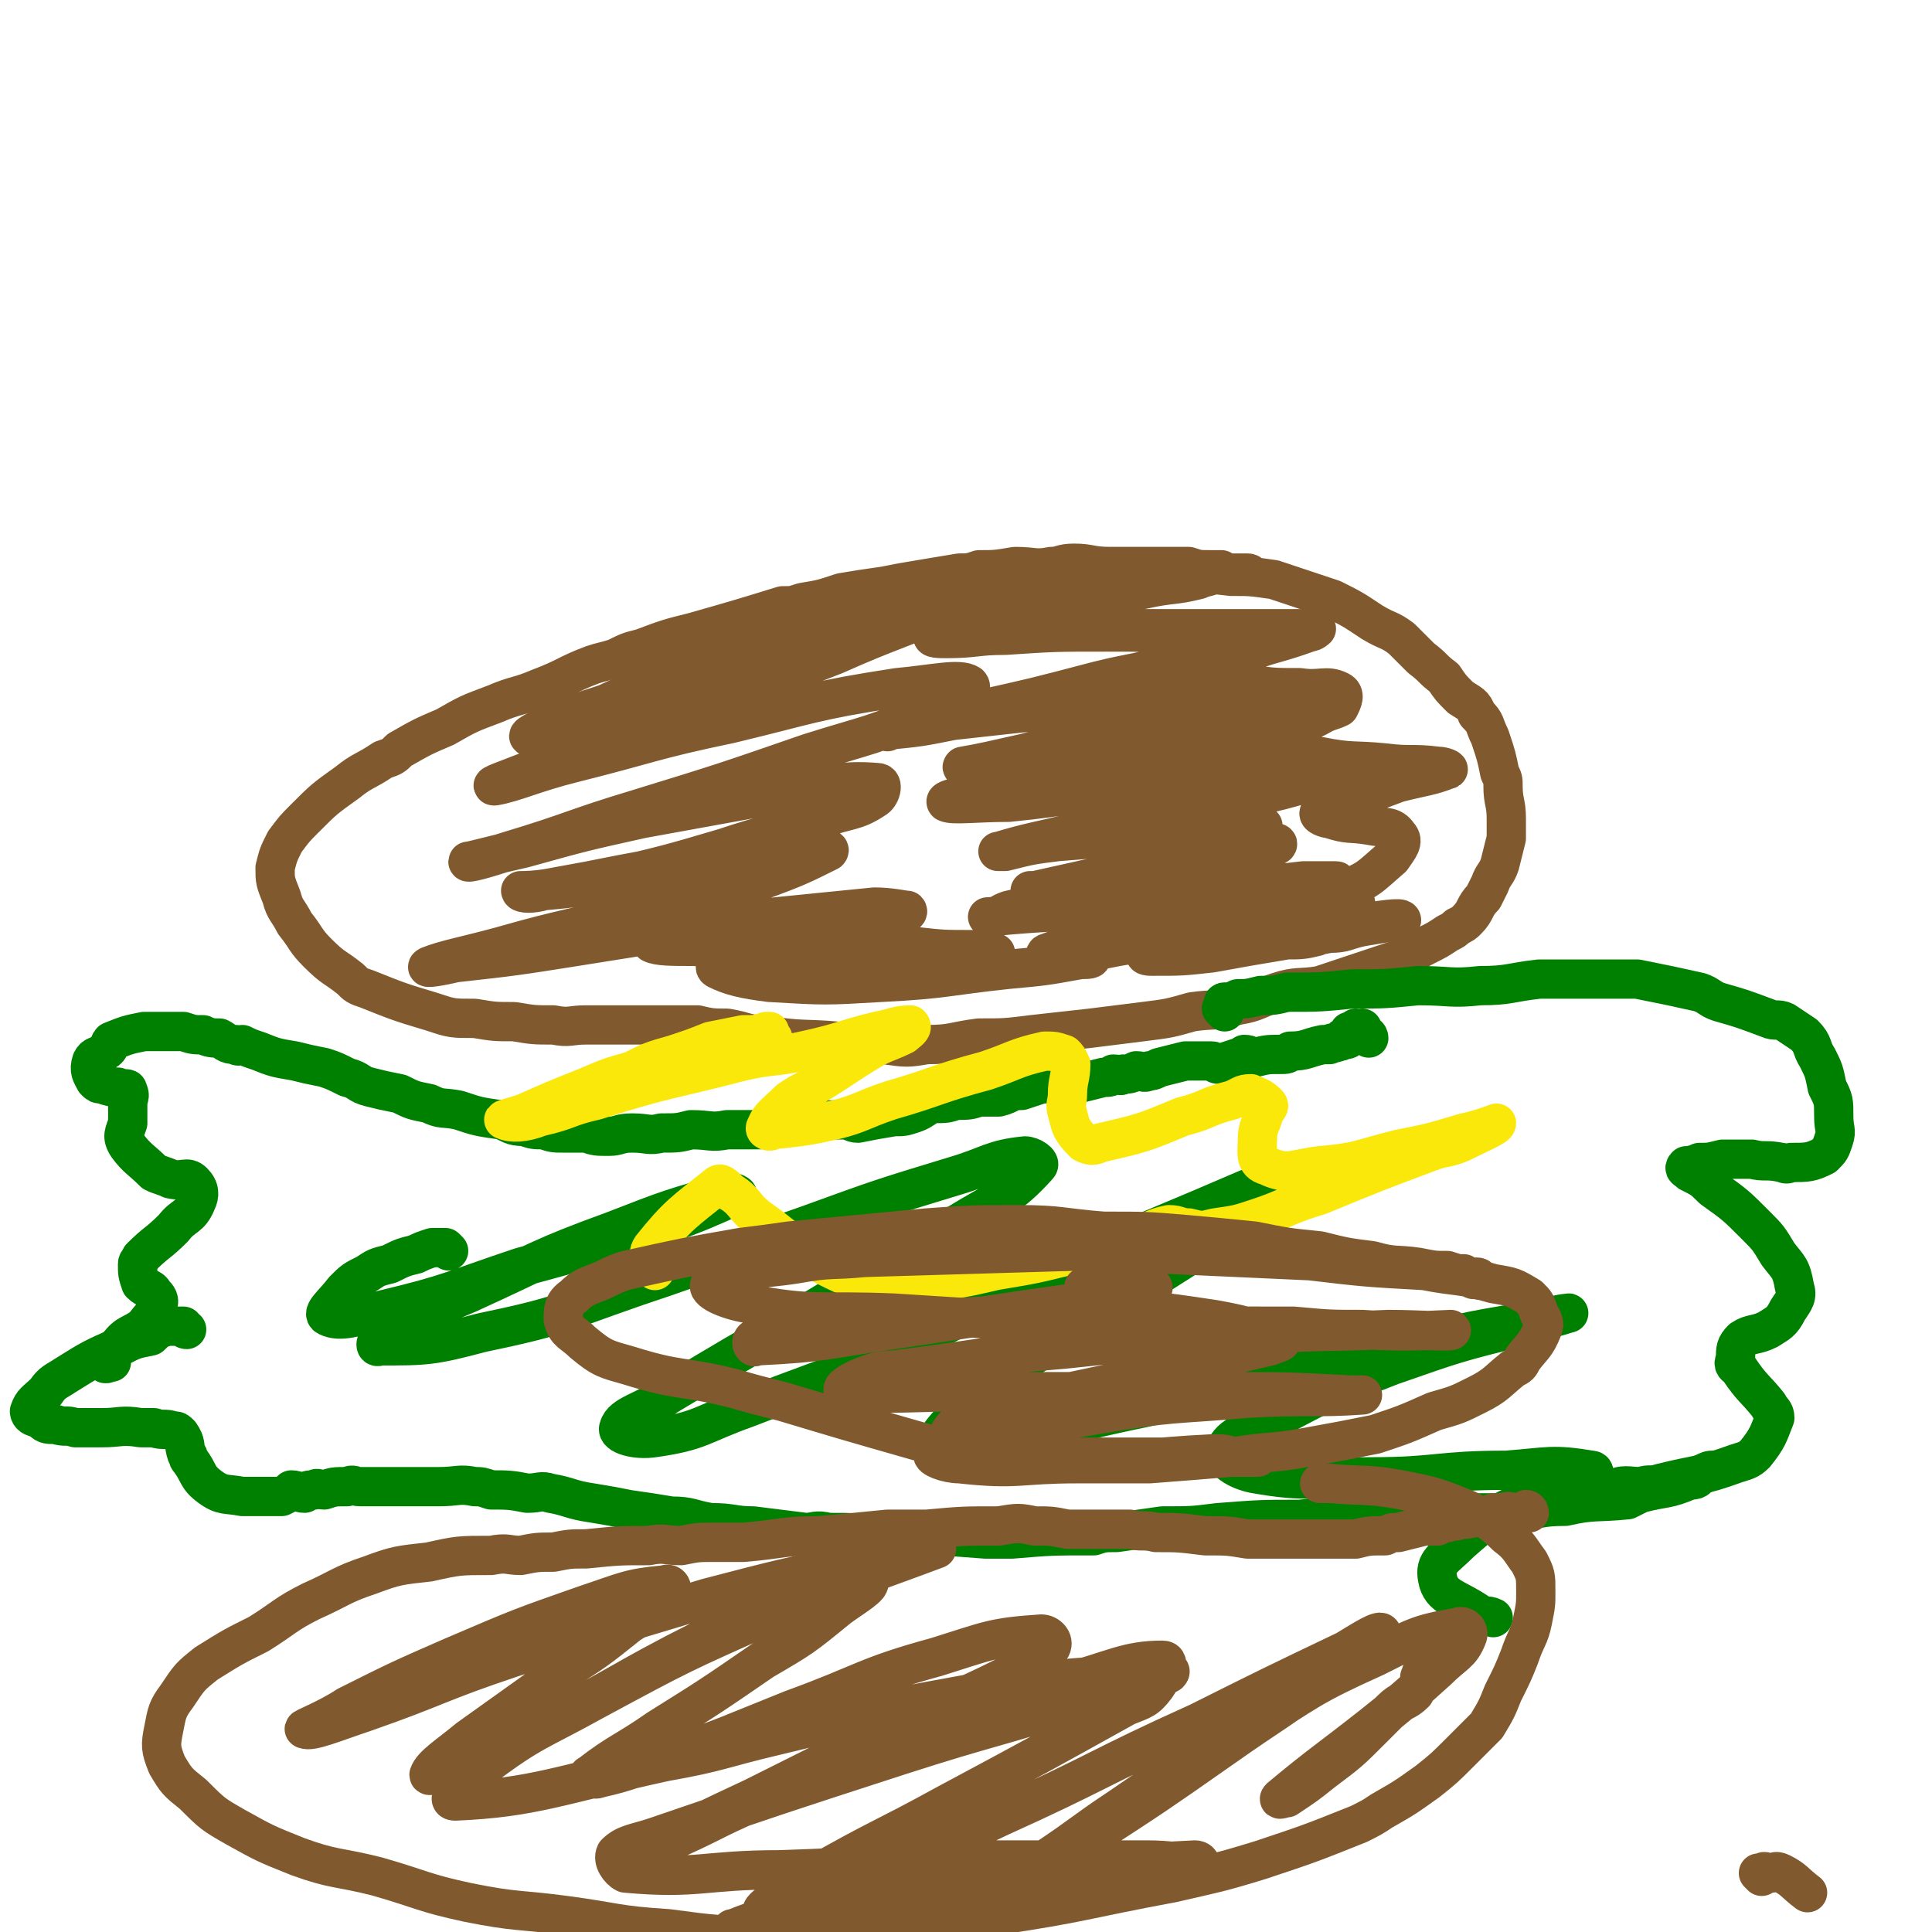
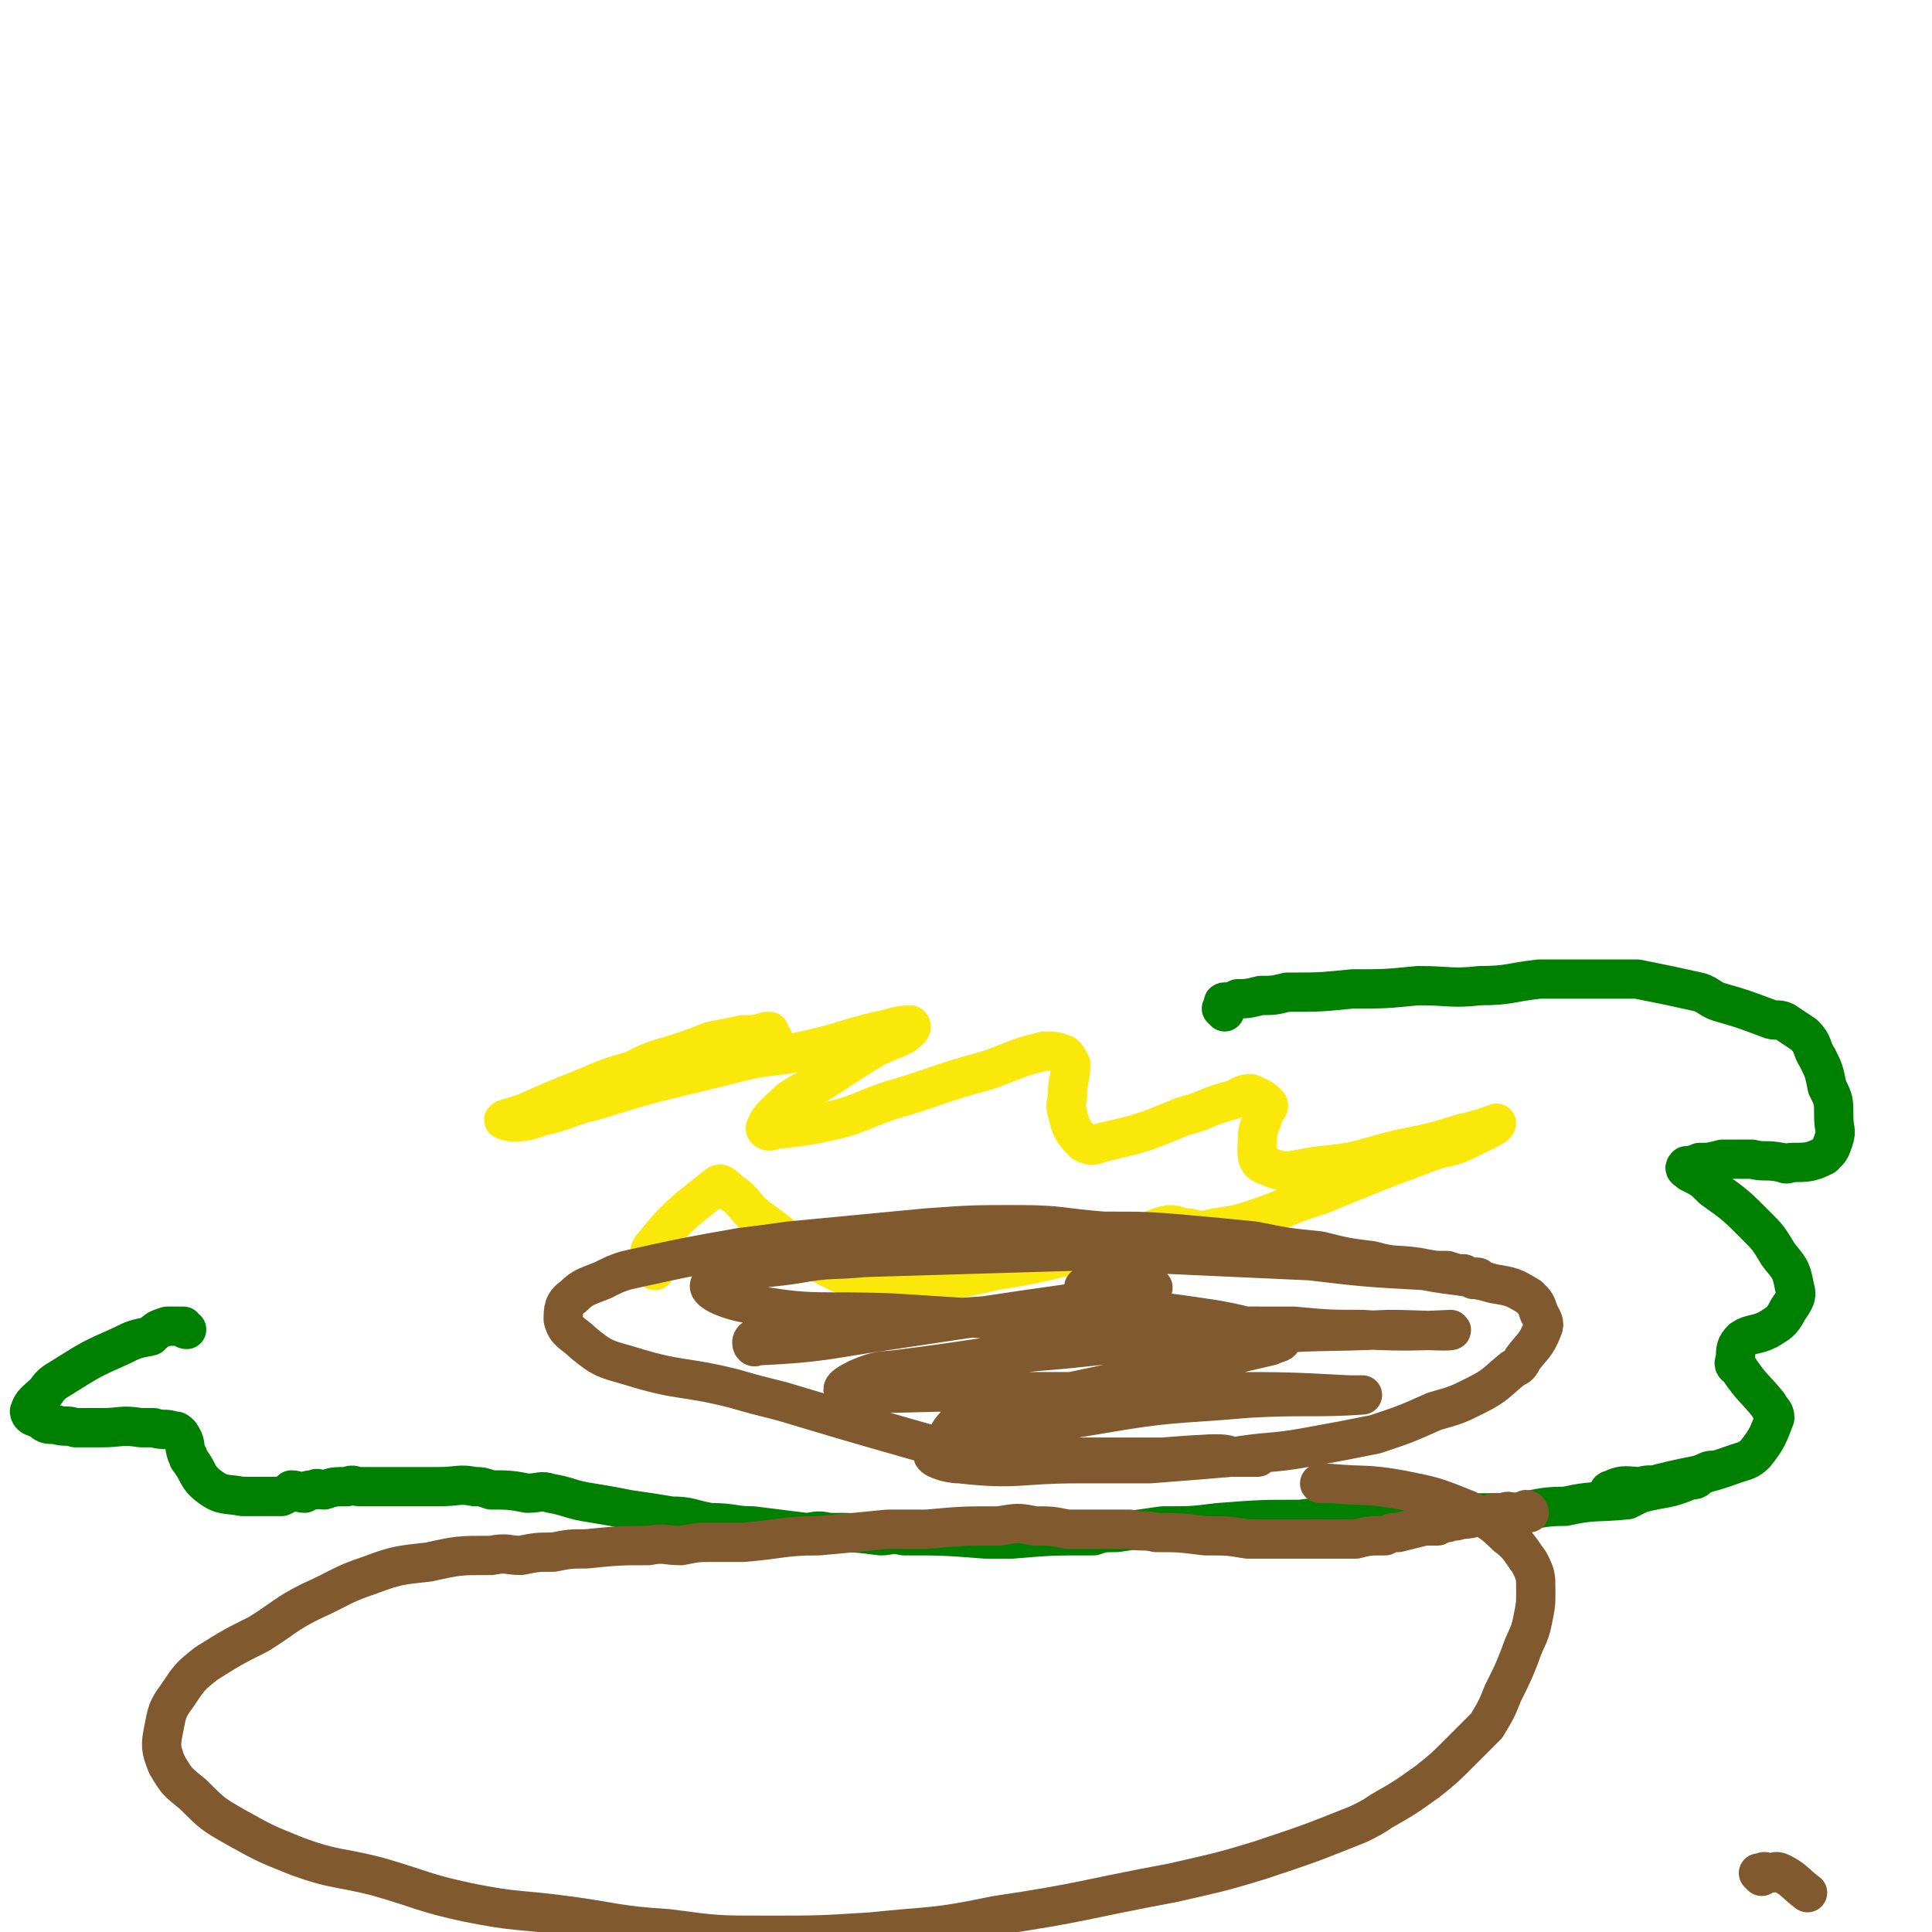
<svg xmlns="http://www.w3.org/2000/svg" viewBox="0 0 590 590" version="1.1">
  <g fill="none" stroke="#81592F" stroke-width="12" stroke-linecap="round" stroke-linejoin="round">
-     <path d="M382,176c0,0 0,-1 -1,-1 0,0 0,0 -1,0 0,0 0,0 -1,0 -1,0 -1,0 -2,0 0,0 -1,0 -1,0 -2,0 -2,0 -3,-1 -2,0 -2,0 -3,0 -4,0 -4,0 -7,-1 -2,0 -2,0 -4,0 -5,0 -5,0 -10,0 -3,0 -3,0 -5,0 -3,0 -3,0 -5,0 -6,0 -6,-1 -11,-1 -4,0 -4,1 -7,1 -5,1 -5,0 -11,0 -6,1 -6,1 -11,1 -3,1 -3,1 -6,1 -6,1 -6,1 -12,2 -6,1 -6,1 -11,2 -7,1 -7,1 -13,2 -6,2 -6,2 -12,3 -3,1 -3,1 -6,1 -13,4 -13,4 -27,8 -8,2 -8,2 -16,5 -4,1 -4,1 -8,3 -3,1 -4,1 -7,2 -8,3 -8,4 -16,7 -7,3 -7,2 -14,5 -8,3 -8,3 -15,7 -7,3 -7,3 -14,7 -2,2 -2,2 -5,3 -6,4 -6,3 -11,7 -7,5 -7,5 -13,11 -3,3 -3,3 -6,7 -2,4 -2,4 -3,8 0,4 0,4 2,9 1,4 2,4 4,8 4,5 3,5 7,9 5,5 5,4 10,8 2,2 2,2 5,3 10,4 10,4 20,7 6,2 6,2 13,2 6,1 6,1 12,1 6,1 6,1 12,1 5,1 5,0 10,0 3,0 3,0 5,0 8,0 8,0 17,0 6,0 6,0 12,0 4,1 5,1 9,1 6,1 6,2 11,2 12,2 12,1 23,2 7,1 7,1 14,1 7,1 7,1 13,0 8,0 8,-1 16,-2 8,0 8,0 16,-1 9,-1 9,-1 18,-2 8,-1 8,-1 16,-2 8,-1 8,-1 15,-3 7,-1 7,0 14,-2 6,-1 6,-2 12,-4 6,-2 7,-1 13,-2 6,-2 6,-2 12,-4 6,-2 6,-2 12,-4 4,-1 4,-2 8,-4 4,-2 4,-2 7,-4 2,-1 2,-1 3,-2 2,-1 2,-1 3,-2 3,-3 2,-4 5,-7 1,-2 1,-2 2,-4 1,-3 2,-3 3,-6 1,-4 1,-4 2,-8 0,-3 0,-3 0,-6 0,-5 -1,-5 -1,-10 0,-2 0,-2 -1,-4 -1,-5 -1,-5 -3,-11 -2,-4 -1,-4 -4,-7 -1,-3 -2,-3 -5,-5 -3,-3 -3,-3 -5,-6 -4,-3 -3,-3 -7,-6 -3,-3 -3,-3 -6,-6 -4,-3 -4,-2 -9,-5 -6,-4 -6,-4 -12,-7 -9,-3 -9,-3 -18,-6 -7,-1 -7,-1 -13,-1 -9,-1 -9,-1 -17,-2 " />
-     <path d="M414,276c0,0 0,-1 -1,-1 -1,0 -1,0 -2,1 -1,1 -1,1 -3,2 -2,1 -2,1 -5,2 -3,1 -3,1 -6,2 -4,1 -4,1 -7,1 -7,2 -7,2 -15,4 -1,0 -2,0 -1,0 5,0 6,1 13,0 9,0 9,0 19,-2 5,0 5,-1 10,-2 6,-1 12,-2 12,-2 0,-1 -6,0 -13,1 -5,1 -5,1 -11,2 -19,2 -19,2 -38,4 -8,2 -10,2 -16,3 -1,1 1,1 2,1 9,0 9,0 18,-1 11,-2 11,-2 23,-4 4,0 5,0 9,-1 2,-1 6,-3 4,-3 -7,0 -11,1 -22,1 -17,2 -17,2 -35,4 -10,1 -10,2 -20,3 -3,0 -8,0 -6,-1 12,-2 17,-2 35,-6 8,-2 8,-2 17,-5 15,-4 15,-4 31,-8 1,-1 3,-2 2,-2 -3,0 -5,0 -10,0 -27,3 -27,4 -53,7 -22,3 -23,2 -43,4 -1,0 0,0 1,0 2,0 2,-1 5,-2 31,-7 31,-7 61,-14 5,-1 5,0 10,-2 5,-2 8,-2 11,-4 1,-1 -3,-1 -5,-1 -25,5 -25,5 -51,11 -5,1 -4,1 -9,3 -5,1 -6,1 -10,1 -1,0 0,0 1,0 9,-2 9,-2 18,-4 18,-5 18,-5 35,-9 7,-3 7,-3 14,-5 1,-1 4,-2 2,-2 -8,0 -11,0 -22,1 -7,0 -7,0 -14,1 -13,2 -13,2 -26,3 -8,1 -8,1 -16,3 -1,0 -3,0 -2,0 10,-3 12,-3 24,-6 19,-4 19,-4 37,-8 15,-3 16,-2 30,-6 6,-2 13,-4 11,-5 -2,-2 -9,-2 -19,-1 -20,2 -20,3 -40,5 -20,3 -20,4 -40,6 -10,0 -17,1 -19,0 -1,-1 6,-2 13,-4 18,-3 18,-3 36,-6 18,-4 18,-4 36,-9 9,-2 14,-2 18,-4 2,-1 -3,-2 -6,-2 -16,2 -16,2 -31,5 -18,3 -18,4 -36,7 -10,1 -10,0 -19,1 -3,1 -7,2 -6,1 6,-1 10,-2 19,-4 15,-4 15,-4 31,-8 11,-3 11,-3 22,-6 4,-2 9,-3 8,-4 -1,-1 -6,0 -13,0 -16,2 -16,2 -33,4 -19,2 -19,2 -37,4 -10,2 -10,2 -20,3 0,0 0,1 0,0 13,-3 13,-3 27,-6 18,-4 18,-4 37,-9 12,-3 12,-2 24,-6 5,-2 10,-2 10,-4 1,-2 -3,-3 -7,-4 -12,-1 -12,-1 -24,-1 -16,0 -16,0 -31,1 -9,0 -9,1 -18,1 -2,0 -5,0 -4,-1 6,-2 9,-2 17,-4 24,-6 24,-5 47,-10 9,-2 9,-1 17,-3 2,-1 5,-1 4,-2 0,0 -2,0 -5,0 -10,1 -10,1 -20,2 -12,1 -12,1 -24,4 -7,1 -9,1 -14,4 -2,1 -2,5 0,5 8,3 10,1 20,2 17,0 17,0 34,0 14,0 14,0 27,0 7,0 9,0 14,0 0,0 -1,1 -2,1 -11,4 -11,3 -21,7 -3,1 -5,0 -6,3 -1,2 0,4 3,5 2,2 3,1 6,1 7,1 7,1 15,1 6,1 8,-1 12,1 2,1 1,3 0,5 -2,1 -3,1 -5,2 -5,3 -6,2 -11,6 -2,1 -3,3 -2,4 4,3 6,2 12,3 10,2 10,1 20,2 8,1 8,0 16,1 2,0 4,1 3,1 -5,2 -7,2 -15,4 -8,3 -8,3 -16,6 -4,1 -6,1 -8,3 -1,1 2,2 3,2 6,2 6,1 12,2 5,1 7,0 9,3 2,2 0,4 -2,7 -7,6 -7,7 -16,10 -18,8 -19,6 -38,10 -7,2 -7,2 -14,3 -15,2 -15,2 -31,5 -3,0 -4,0 -6,1 -1,0 -1,1 0,1 3,1 4,0 7,0 3,0 6,0 6,0 1,1 -1,1 -3,1 -11,2 -11,2 -22,3 -19,2 -19,3 -39,4 -17,1 -17,1 -34,0 -8,-1 -12,-2 -16,-4 -2,-1 2,-3 5,-4 12,-2 13,-2 25,-2 15,-1 15,-1 30,-1 9,1 9,1 18,1 3,1 7,1 7,1 -1,0 -5,0 -10,0 -11,0 -11,0 -23,-1 -17,0 -17,1 -35,0 -12,0 -12,0 -24,-1 -7,0 -11,0 -13,-1 -1,0 3,0 5,-1 14,-1 14,0 28,-1 20,-2 20,-3 39,-6 3,0 7,-1 6,-2 -1,0 -5,-1 -10,-1 -20,2 -20,2 -40,4 -26,4 -26,4 -51,8 -19,3 -19,3 -37,5 -4,1 -10,2 -8,1 5,-2 11,-3 22,-6 21,-6 21,-5 43,-11 18,-5 18,-4 36,-9 11,-4 13,-5 21,-9 1,-1 -2,-1 -4,-1 -13,1 -13,1 -26,3 -17,2 -17,2 -33,5 -10,2 -10,2 -21,4 -5,1 -9,1 -10,1 0,1 4,1 7,0 11,-1 11,-1 21,-4 17,-4 17,-4 34,-9 15,-5 15,-4 30,-9 8,-3 10,-2 16,-6 2,-1 3,-5 1,-5 -12,-1 -14,1 -28,3 -22,4 -22,4 -44,8 -18,4 -18,4 -36,9 -9,2 -16,4 -17,4 -1,1 6,-1 12,-3 20,-6 20,-7 40,-13 26,-8 26,-8 52,-17 19,-6 19,-5 37,-13 7,-2 14,-6 12,-8 -3,-2 -11,0 -22,1 -26,4 -26,5 -51,11 -24,5 -24,6 -48,12 -12,3 -18,6 -24,7 -2,0 4,-2 9,-4 21,-8 21,-6 42,-14 27,-11 27,-12 53,-22 18,-8 18,-7 36,-15 7,-2 15,-5 14,-6 -3,0 -11,2 -21,5 -23,6 -23,6 -46,13 -23,7 -22,8 -45,15 -13,5 -13,4 -25,9 -4,2 -8,4 -6,4 5,0 10,-1 21,-4 28,-8 28,-8 56,-17 12,-3 12,-4 23,-8 2,-1 6,-2 4,-2 -4,-1 -8,-1 -16,1 -19,3 -19,3 -37,9 -19,6 -19,7 -37,15 -6,3 -6,4 -12,7 " />
-   </g>
+     </g>
  <g fill="none" stroke="#008000" stroke-width="12" stroke-linecap="round" stroke-linejoin="round">
-     <path d="M418,317c0,0 0,-1 -1,-1 -1,-1 -1,-1 -1,-2 -1,0 -1,1 -1,1 -1,0 -1,-1 -1,-1 0,0 0,1 0,2 -1,0 -1,-1 -2,-1 0,1 0,2 0,2 -1,1 -1,0 -2,0 -1,1 0,1 -1,1 -2,1 -2,0 -3,1 -1,0 -1,0 -2,0 -5,1 -5,2 -10,2 -1,1 -1,1 -3,1 -4,0 -4,0 -8,1 -1,0 -1,-1 -3,-1 -1,1 -1,1 -2,1 -3,1 -3,1 -6,2 -1,0 -1,-1 -2,-1 -1,0 -1,0 -2,0 -3,0 -3,0 -6,0 -4,1 -4,1 -8,2 -2,1 -2,1 -3,1 -2,1 -2,0 -4,0 -2,1 -2,1 -4,1 -1,1 -1,0 -3,0 -1,1 -1,1 -3,1 -4,1 -4,1 -8,2 -2,0 -2,-1 -4,-1 -2,0 -2,0 -3,0 -2,1 -2,1 -4,1 -3,1 -3,1 -6,2 -4,0 -3,1 -7,2 -3,0 -3,0 -6,0 -3,1 -3,1 -7,1 -3,1 -3,1 -7,1 -3,1 -3,2 -6,3 -3,1 -3,1 -6,1 -6,1 -6,1 -11,2 -2,0 -2,-1 -4,-1 -4,0 -4,0 -7,0 -5,1 -5,1 -9,1 -5,1 -5,1 -10,2 -5,0 -5,0 -10,0 -5,1 -5,0 -11,0 -4,1 -4,1 -9,1 -4,1 -4,0 -9,0 -4,0 -4,1 -7,1 -4,0 -4,0 -7,-1 -4,0 -4,0 -7,0 -3,0 -3,0 -6,-1 -3,0 -3,0 -6,-1 -4,0 -4,-1 -7,-2 -7,-1 -7,-1 -13,-3 -5,-1 -5,0 -9,-2 -5,-1 -5,-1 -9,-3 -5,-1 -5,-1 -9,-2 -4,-1 -3,-2 -7,-3 -4,-2 -4,-2 -7,-3 -5,-1 -5,-1 -9,-2 -6,-1 -6,-1 -11,-3 -3,-1 -3,-1 -5,-2 -1,0 -1,1 -2,0 -3,0 -3,-1 -5,-2 -2,0 -3,0 -5,-1 -3,0 -3,0 -6,-1 -3,0 -3,0 -6,0 -3,0 -3,0 -6,0 -5,1 -5,1 -10,3 -1,1 0,2 -2,3 -2,2 -3,1 -4,3 -1,3 0,4 1,6 1,1 1,1 2,1 3,1 3,1 5,1 2,1 3,0 3,1 1,2 0,2 0,4 0,3 0,3 0,6 -1,3 -2,4 0,7 3,4 4,4 8,8 2,1 3,1 5,2 4,1 5,-1 7,1 2,2 2,4 1,6 -2,5 -4,4 -7,8 -5,5 -5,4 -10,9 0,1 -1,1 -1,2 0,3 0,3 1,6 2,2 3,1 4,3 1,1 2,2 1,4 -1,3 -2,3 -4,6 -4,3 -5,2 -8,6 -2,2 -3,3 -4,5 0,1 1,0 2,0 " />
    <path d="M57,406c-1,0 -1,-1 -1,-1 -2,0 -3,0 -5,0 -3,1 -3,1 -5,3 -5,1 -5,1 -9,3 -9,4 -9,4 -17,9 -3,2 -4,2 -6,5 -3,3 -4,3 -5,6 0,1 1,2 3,2 2,2 2,2 5,2 3,1 3,0 6,1 4,0 4,0 8,0 6,0 6,-1 12,0 2,0 2,0 4,0 3,1 3,0 6,1 1,0 1,0 2,1 2,3 1,3 2,6 1,1 0,1 1,2 3,4 2,5 6,8 4,3 5,2 10,3 2,0 2,0 5,0 3,0 4,0 7,0 2,-1 2,-1 3,-2 2,0 2,1 4,1 1,-1 1,-1 3,-1 1,-1 1,0 3,0 3,-1 3,-1 7,-1 2,-1 2,0 4,0 3,0 3,0 7,0 2,0 2,0 4,0 4,0 4,0 8,0 3,0 3,0 5,0 6,0 6,-1 11,0 2,0 2,0 5,1 5,0 6,0 11,1 4,0 4,-1 7,0 6,1 6,2 13,3 6,1 6,1 11,2 7,1 7,1 13,2 6,0 6,1 12,2 7,0 7,1 13,1 8,1 8,1 16,2 3,0 3,-1 7,0 8,0 8,0 16,1 3,0 3,-1 7,0 12,0 12,0 25,1 4,0 4,0 8,0 12,-1 12,-1 25,-1 3,-1 3,-1 7,-1 7,-1 7,-1 14,-2 9,0 9,0 17,-1 13,-1 13,-1 25,-1 8,-1 8,-1 16,-1 8,-1 8,-1 17,-1 8,-1 8,0 17,0 7,0 7,0 15,0 8,-1 8,-2 16,-2 9,-2 9,-1 19,-2 2,-1 2,-1 4,-2 8,-2 8,-1 15,-4 3,0 2,-1 4,-2 2,-1 2,-1 3,-1 " />
    <path d="M374,309c0,0 -1,-1 -1,-1 0,0 1,0 1,0 0,0 0,0 0,-1 0,0 -1,-1 0,-1 2,0 2,0 4,-1 3,0 3,0 7,-1 4,0 4,0 8,-1 10,0 10,0 20,-1 10,0 10,0 20,-1 10,0 10,1 19,0 9,0 9,-1 18,-2 12,0 12,0 23,0 4,0 4,0 7,0 10,2 10,2 19,4 3,1 3,2 6,3 7,2 7,2 15,5 2,1 3,0 5,1 3,2 3,2 6,4 3,3 2,4 4,7 2,4 2,4 3,9 2,4 2,4 2,9 0,4 1,4 0,7 -1,3 -1,3 -3,5 -4,2 -5,2 -10,2 -2,1 -2,0 -3,0 -5,-1 -5,0 -9,-1 -4,0 -4,0 -9,0 -4,1 -4,1 -7,1 -2,1 -4,1 -4,1 -1,1 0,1 1,2 4,2 4,2 7,5 7,5 7,5 13,11 4,4 4,4 7,9 3,4 4,4 5,10 1,3 0,4 -2,7 -2,4 -3,4 -6,6 -4,2 -5,1 -8,3 -2,2 -2,3 -2,6 -1,2 0,2 1,3 4,6 5,6 9,11 1,2 2,2 2,4 -2,5 -2,6 -6,11 -2,2 -3,2 -6,3 -11,4 -11,3 -23,6 -3,1 -3,0 -6,1 -4,0 -5,-1 -9,1 -1,0 -1,1 -1,3 0,0 1,0 1,0 " />
-     <path d="M137,382c0,0 -1,-1 -1,-1 -2,0 -2,0 -4,0 -3,1 -3,1 -5,2 -4,1 -4,1 -8,3 -4,1 -4,1 -7,3 -4,2 -4,2 -7,5 -3,4 -7,7 -5,8 4,2 9,0 17,-2 21,-5 21,-6 42,-13 22,-6 22,-6 44,-13 11,-4 13,-5 22,-9 1,0 -1,-1 -2,-1 -18,5 -18,5 -36,12 -22,8 -22,9 -44,19 -14,6 -15,6 -27,13 -1,1 -2,4 0,3 14,0 16,0 31,-4 24,-5 24,-6 47,-14 27,-9 27,-10 53,-19 22,-8 22,-8 45,-15 10,-3 11,-5 21,-6 2,0 5,2 4,3 -9,10 -12,10 -25,18 -23,15 -24,14 -47,28 -21,12 -21,12 -41,24 -7,5 -14,6 -15,10 -1,2 5,4 11,3 14,-2 14,-4 28,-9 18,-7 19,-7 37,-14 20,-9 20,-10 41,-20 30,-14 30,-14 61,-27 7,-3 7,-3 14,-6 8,-2 8,-3 16,-5 2,0 5,1 3,2 -10,9 -13,9 -27,17 -32,21 -33,20 -65,42 -7,5 -8,4 -14,11 -4,5 -11,11 -6,11 20,0 28,-4 56,-10 15,-3 15,-4 30,-8 30,-7 30,-7 61,-13 19,-5 19,-4 39,-8 3,-1 6,-1 5,-1 -3,1 -7,2 -14,4 -20,5 -20,5 -40,12 -18,7 -18,7 -35,16 -9,4 -14,5 -16,10 -1,3 4,6 9,7 17,3 18,1 36,1 20,0 20,-2 41,-2 13,-1 14,-2 26,0 1,0 1,1 0,2 -10,5 -12,3 -22,8 -10,5 -10,5 -18,12 -5,5 -8,6 -7,11 1,6 6,6 13,11 1,1 2,0 4,1 " />
  </g>
  <g fill="none" stroke="#FAE80B" stroke-width="12" stroke-linecap="round" stroke-linejoin="round">
    <path d="M236,317c0,0 -1,-1 -1,-1 0,0 0,-1 0,-1 0,0 0,0 -1,0 -3,1 -3,1 -7,1 -5,1 -5,1 -10,2 -5,2 -5,2 -11,4 -7,2 -7,2 -13,5 -7,2 -7,2 -14,5 -10,4 -10,4 -19,8 -3,1 -7,2 -6,2 2,1 6,1 11,-1 9,-2 8,-3 17,-5 22,-7 22,-6 45,-12 9,-2 9,-1 18,-3 14,-3 13,-4 27,-7 3,-1 5,-1 6,-1 1,1 -1,2 -2,3 -4,2 -5,2 -9,4 -10,6 -9,6 -19,12 -4,2 -4,2 -7,4 -4,4 -6,5 -7,8 -1,1 1,2 2,1 9,-1 10,-1 19,-3 8,-2 8,-3 17,-6 14,-4 14,-5 29,-9 9,-3 9,-4 18,-6 3,0 3,0 6,1 1,1 1,1 2,3 0,4 -1,5 -1,9 0,3 -1,3 0,6 1,4 1,5 5,9 2,1 3,1 5,0 13,-3 13,-3 25,-8 8,-2 7,-3 15,-5 3,-1 3,-2 6,-2 2,1 3,1 5,3 1,1 0,1 -1,3 -1,4 -2,4 -2,8 0,4 -1,7 3,8 6,3 8,1 16,0 12,-1 12,-2 24,-5 10,-2 10,-2 20,-5 5,-1 10,-3 10,-3 0,1 -5,3 -11,6 -5,2 -5,1 -10,3 -16,6 -16,6 -33,13 -10,3 -10,4 -19,7 -6,2 -6,2 -13,3 -4,1 -4,1 -8,0 -3,0 -3,-1 -6,-1 -5,1 -5,2 -11,4 -9,2 -9,2 -18,5 -12,3 -12,3 -24,5 -13,3 -13,3 -26,3 -10,1 -11,2 -21,-2 -13,-6 -13,-8 -24,-16 -6,-4 -5,-6 -10,-9 -2,-2 -3,-3 -4,-2 -10,8 -12,9 -20,19 -2,3 1,4 1,7 " />
  </g>
  <g fill="none" stroke="#81592F" stroke-width="12" stroke-linecap="round" stroke-linejoin="round">
    <path d="M467,462c0,0 0,-1 -1,-1 0,0 0,0 -1,1 -1,0 -1,0 -2,0 -2,0 -2,-1 -4,0 -1,0 -1,0 -3,0 -1,1 -1,0 -2,1 -4,0 -4,1 -8,1 -2,1 -2,0 -4,1 -2,0 -2,0 -3,1 -2,0 -2,0 -4,0 -4,1 -4,1 -8,2 -2,0 -2,0 -4,1 -5,0 -5,0 -9,1 -2,0 -2,0 -5,0 -3,0 -3,0 -7,0 -2,0 -2,0 -4,0 -6,0 -6,0 -11,0 -3,0 -3,0 -6,0 -6,-1 -6,-1 -13,-1 -8,-1 -8,-1 -15,-1 -4,-1 -4,0 -8,-1 -9,0 -9,0 -19,0 -5,-1 -5,-1 -10,-1 -5,-1 -5,-1 -11,0 -11,0 -11,0 -22,1 -6,0 -6,0 -12,0 -10,1 -10,1 -21,2 -11,0 -11,1 -23,2 -4,0 -4,0 -9,0 -5,0 -5,0 -10,1 -5,0 -5,-1 -10,0 -9,0 -9,0 -19,1 -5,0 -5,0 -10,1 -5,0 -5,0 -10,1 -4,0 -4,-1 -9,0 -10,0 -10,0 -19,2 -9,1 -10,1 -18,4 -9,3 -9,4 -18,8 -8,4 -8,5 -16,10 -8,4 -8,4 -16,9 -5,4 -5,4 -9,10 -3,4 -3,5 -4,10 -1,5 -1,6 1,11 3,5 3,5 8,9 6,6 6,6 13,10 9,5 9,5 19,9 11,4 12,3 24,6 14,4 14,5 28,8 15,3 15,2 30,4 15,2 15,3 31,4 15,2 15,2 30,2 16,0 16,0 32,-1 19,-2 19,-1 38,-5 27,-4 27,-5 54,-10 13,-3 14,-3 27,-7 15,-5 15,-5 30,-11 4,-2 4,-2 7,-4 7,-4 7,-4 14,-9 5,-4 5,-4 10,-9 4,-4 4,-4 8,-8 3,-5 3,-5 5,-10 3,-6 3,-6 5,-11 2,-6 3,-6 4,-11 1,-5 1,-5 1,-9 0,-5 0,-5 -2,-9 -3,-4 -3,-5 -7,-8 -5,-5 -6,-5 -12,-8 -10,-4 -10,-4 -20,-6 -11,-2 -11,-1 -22,-2 -2,0 -2,0 -3,0 " />
-     <path d="M435,512c0,0 0,-1 -1,-1 0,0 0,0 0,1 -1,0 0,1 0,1 -1,2 -1,2 -2,4 -3,3 -4,2 -7,5 -3,3 -3,3 -6,6 -7,7 -7,7 -15,13 -5,4 -5,4 -11,8 -1,0 -3,1 -2,0 12,-10 14,-11 28,-22 10,-8 10,-8 20,-17 5,-5 7,-5 9,-10 1,-2 -1,-4 -3,-3 -12,2 -13,3 -25,9 -20,9 -20,10 -39,22 -20,11 -20,11 -39,24 -12,8 -11,8 -23,16 -3,2 -9,6 -7,5 5,-3 11,-6 21,-12 20,-13 20,-13 40,-27 17,-12 17,-11 34,-24 8,-5 14,-10 15,-11 0,-2 -6,2 -11,5 -23,11 -23,11 -45,22 -31,14 -30,15 -61,29 -25,12 -25,12 -50,22 -11,4 -20,8 -22,7 -2,-1 7,-6 15,-11 21,-12 21,-11 41,-22 28,-15 28,-15 55,-30 5,-2 6,-2 9,-6 2,-3 5,-8 2,-8 -11,0 -15,3 -30,7 -23,7 -23,7 -46,16 -24,9 -24,10 -48,20 -14,6 -14,7 -28,13 -2,0 -4,1 -3,1 13,-7 15,-8 30,-15 22,-11 22,-11 44,-22 17,-8 17,-7 33,-15 8,-4 10,-4 14,-9 1,-2 -1,-4 -3,-4 -15,1 -16,2 -32,7 -22,6 -22,8 -44,16 -20,8 -19,8 -39,15 -10,3 -11,4 -20,6 -2,1 -4,-1 -3,-1 9,-7 11,-7 21,-14 16,-10 16,-10 32,-21 12,-7 12,-7 23,-16 4,-3 11,-7 9,-8 -4,-1 -11,0 -20,3 -20,8 -19,9 -39,19 -19,10 -19,11 -39,21 -13,6 -13,6 -26,12 -5,2 -10,5 -10,4 1,-3 6,-6 12,-11 14,-10 14,-10 28,-20 11,-7 11,-7 21,-15 6,-4 8,-3 12,-9 2,-1 1,-4 -1,-3 -11,1 -12,2 -24,6 -20,7 -20,7 -41,16 -16,7 -16,7 -32,15 -6,4 -14,7 -13,7 2,1 9,-2 18,-5 23,-8 22,-9 46,-17 29,-9 29,-9 59,-18 23,-6 23,-6 47,-11 10,-2 10,-2 21,-4 1,-1 2,-1 2,0 -24,9 -26,9 -51,20 -27,12 -27,12 -53,26 -18,10 -19,9 -35,21 -5,4 -12,10 -8,10 24,-1 32,-5 64,-12 17,-3 17,-4 34,-8 33,-8 33,-8 66,-14 21,-4 21,-3 42,-5 6,-1 14,-2 12,0 -5,3 -13,4 -26,8 -28,9 -28,8 -56,17 -37,12 -37,12 -75,25 -6,2 -9,2 -12,5 -1,2 1,5 3,6 22,2 24,-1 47,-1 31,-1 31,-2 62,-3 25,0 25,0 50,0 8,0 10,1 16,1 1,0 0,-1 -1,-1 -22,1 -22,2 -44,4 -26,4 -26,4 -52,8 -17,2 -17,2 -33,5 -7,2 -7,2 -12,4 -1,0 0,0 0,0 " />
    <path d="M452,391c0,0 0,-1 -1,-1 0,0 0,0 0,0 -1,1 -1,1 -2,0 -1,0 -1,0 -2,-1 -2,0 -2,0 -5,-1 -4,0 -4,0 -9,-1 -7,-1 -7,0 -14,-2 -8,-1 -8,-1 -16,-3 -10,-1 -10,-1 -20,-3 -10,-1 -10,-1 -21,-2 -12,-1 -12,-1 -25,-1 -13,-1 -13,-2 -26,-2 -14,0 -14,0 -28,1 -21,2 -21,2 -42,4 -7,1 -7,1 -15,2 -17,3 -17,3 -35,7 -3,1 -3,1 -7,3 -5,2 -6,2 -9,5 -3,2 -3,4 -3,7 1,4 3,4 6,7 6,5 7,5 14,7 16,5 16,3 32,7 7,2 7,2 15,4 20,6 20,6 41,12 7,2 7,2 14,3 14,2 14,3 29,4 14,0 14,0 28,0 13,-1 13,-1 25,-2 12,-2 12,-1 23,-3 11,-2 11,-2 21,-4 9,-3 9,-3 18,-7 7,-2 7,-2 13,-5 6,-3 6,-4 11,-8 2,-1 2,-1 3,-3 3,-4 4,-4 6,-9 1,-2 0,-3 -1,-5 -1,-3 -1,-3 -3,-5 -5,-3 -5,-3 -11,-4 -10,-3 -11,-2 -21,-4 -18,-1 -18,-1 -35,-3 -22,-1 -22,-1 -44,-2 -12,0 -12,-1 -25,-1 -33,1 -33,1 -67,2 -10,1 -10,0 -21,2 -13,2 -20,1 -26,6 -2,2 5,5 11,6 21,4 22,2 45,3 31,2 31,2 62,3 30,1 30,1 60,1 11,1 11,1 21,1 14,1 25,0 27,0 2,1 -9,0 -19,0 -21,1 -21,0 -43,2 -28,1 -28,1 -56,4 -25,2 -25,3 -49,6 -7,1 -7,0 -14,3 -2,1 -6,3 -4,4 16,1 20,0 40,0 26,0 26,0 52,0 12,-1 12,-1 24,0 19,0 19,0 38,1 2,0 5,0 4,0 -14,1 -18,0 -35,1 -23,2 -23,1 -46,5 -19,3 -19,4 -38,9 -6,1 -11,1 -12,3 -1,1 4,3 8,3 18,2 18,0 36,0 21,-1 21,-2 41,-3 4,0 4,0 7,1 4,0 7,0 7,0 1,0 -3,-1 -6,0 -11,0 -11,0 -22,0 -13,0 -13,0 -27,0 -12,-1 -12,-1 -24,-2 -8,-1 -12,1 -15,-2 -2,-2 1,-6 5,-8 6,-4 7,-2 14,-4 18,-4 18,-4 37,-8 8,-2 8,-1 16,-3 13,-4 13,-4 26,-7 2,-1 4,-1 3,-2 -7,-3 -9,-4 -20,-6 -20,-3 -20,-3 -41,-3 -25,1 -25,2 -50,3 -11,1 -11,1 -21,3 -15,2 -17,1 -29,3 -1,1 0,3 1,2 21,-1 21,-2 42,-5 20,-3 20,-3 40,-6 14,-2 14,-2 29,-4 5,-1 11,-2 10,-3 0,0 -6,1 -12,1 -5,0 -5,0 -9,-1 " />
    <path d="M538,573c0,0 0,0 -1,-1 0,0 1,0 1,0 1,-1 1,0 3,0 1,0 1,-1 3,0 4,2 4,3 8,6 " />
  </g>
</svg>